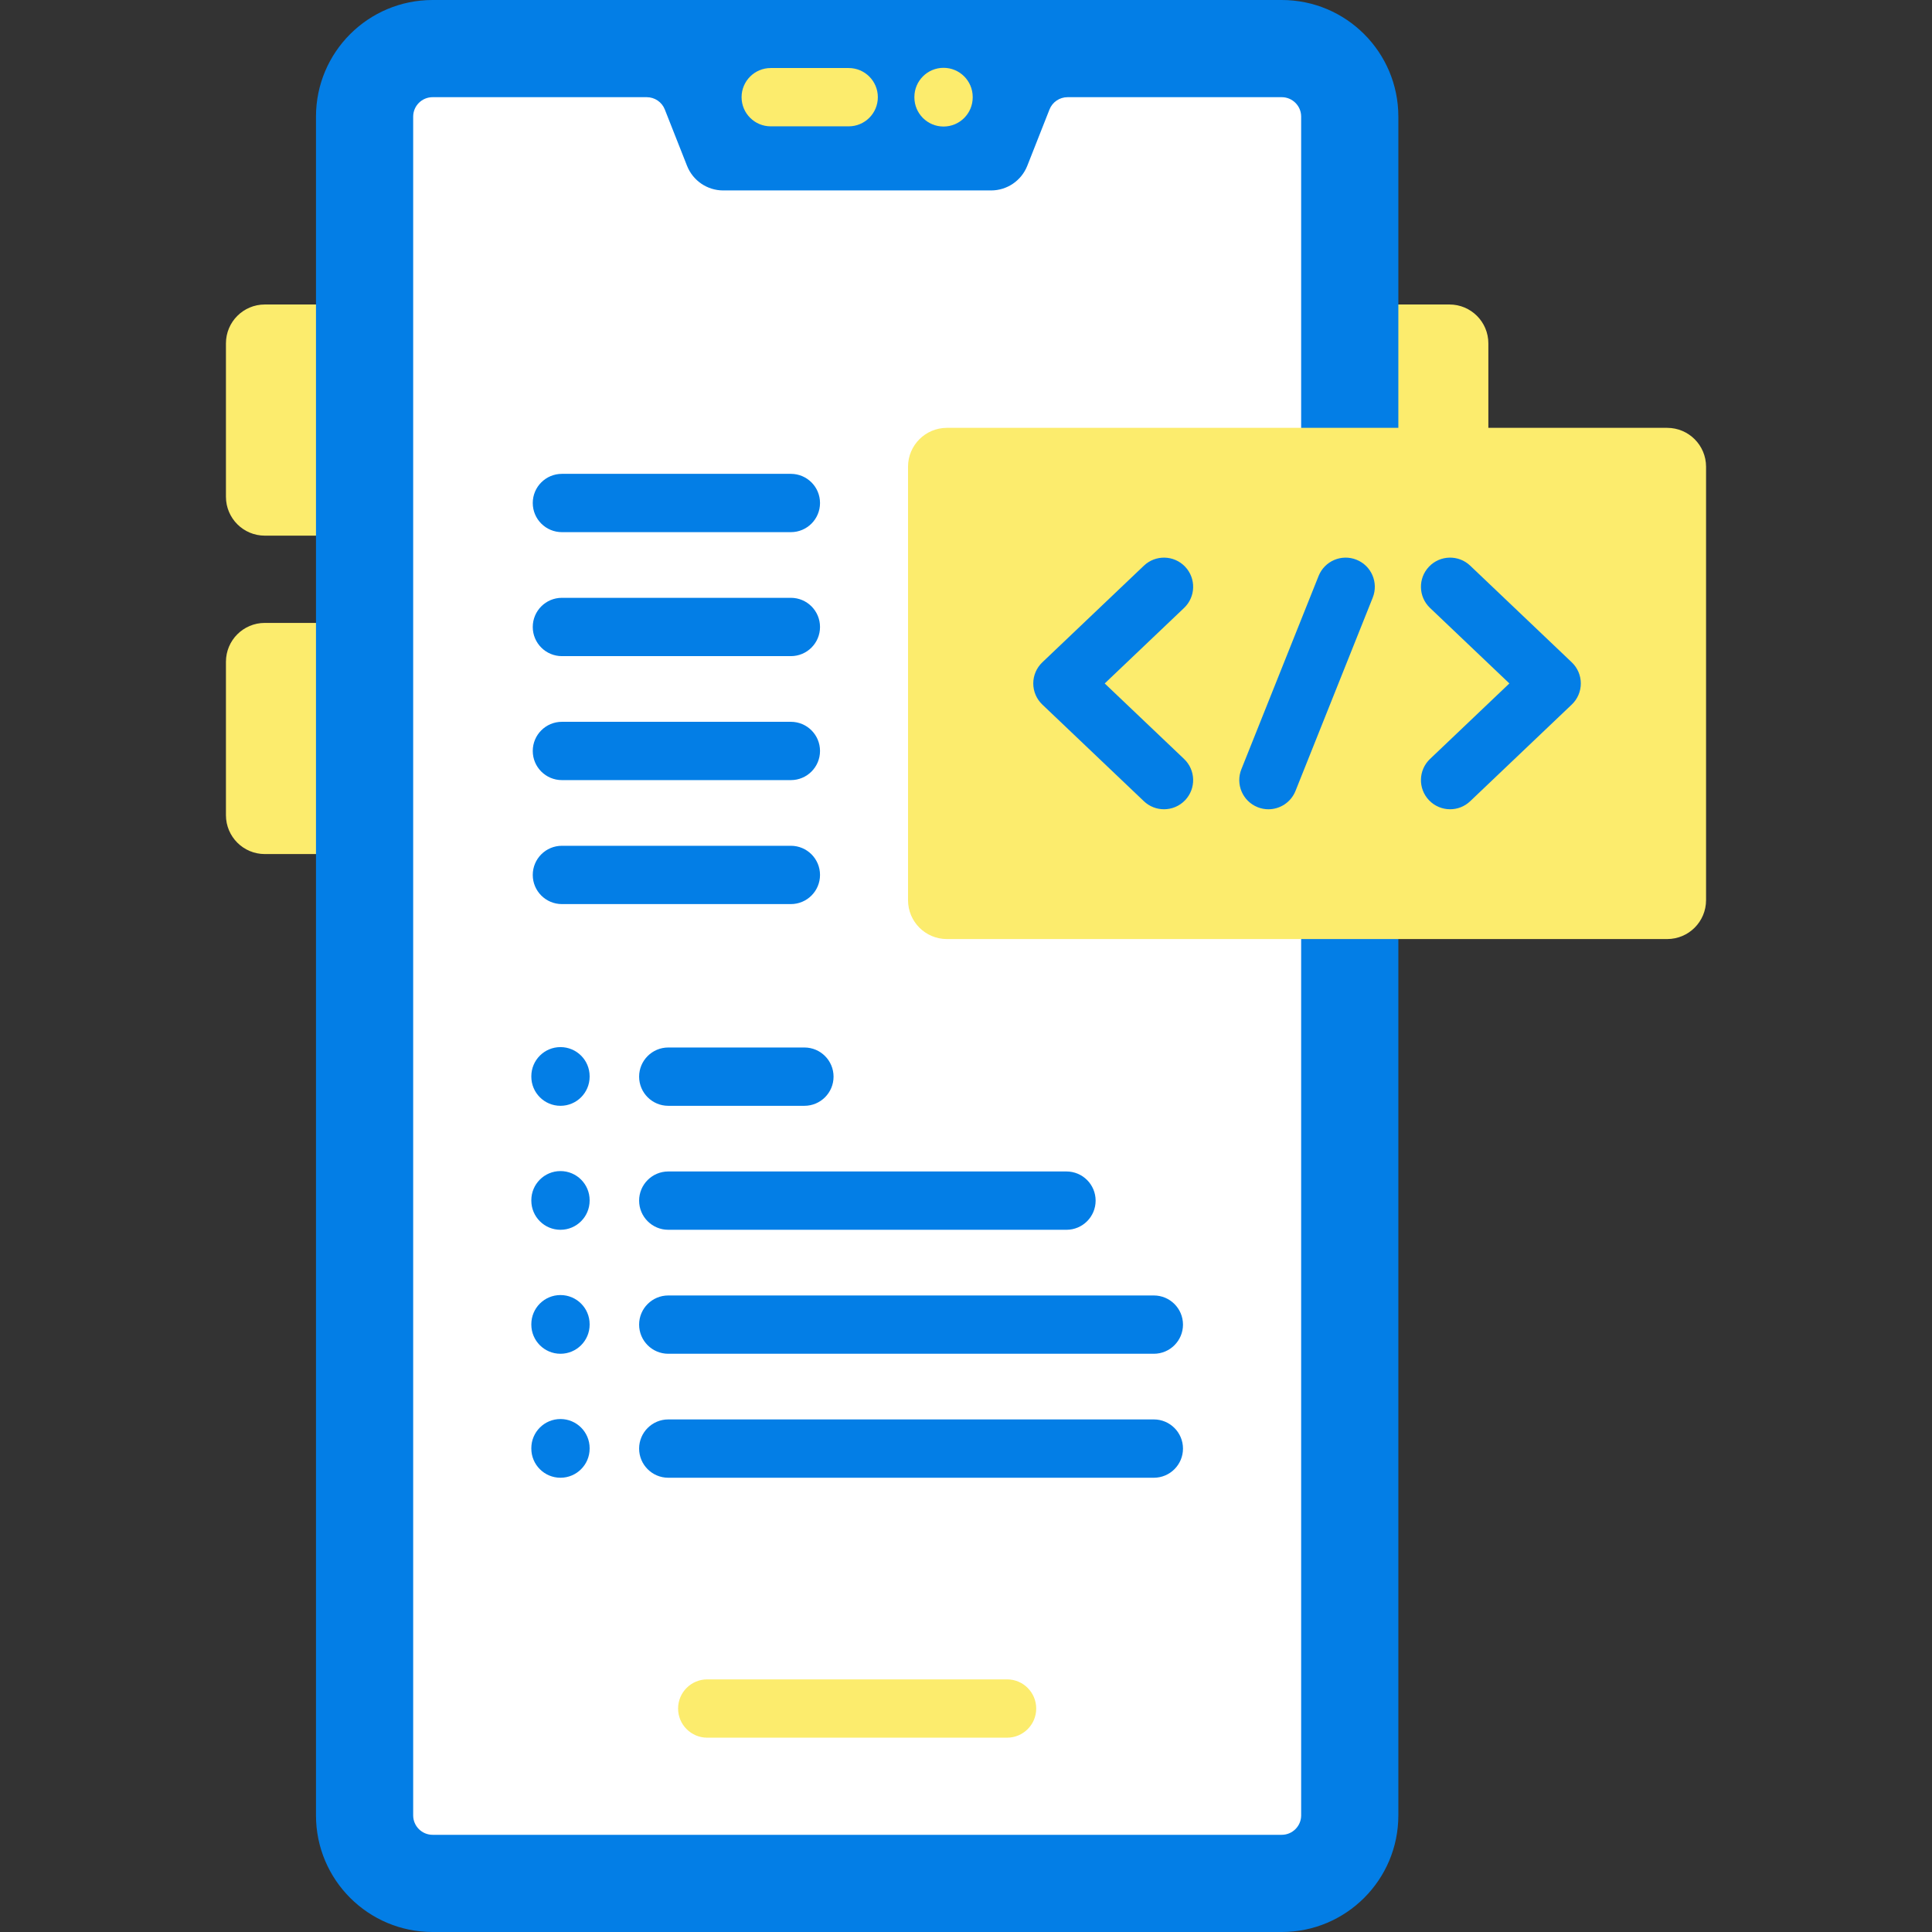
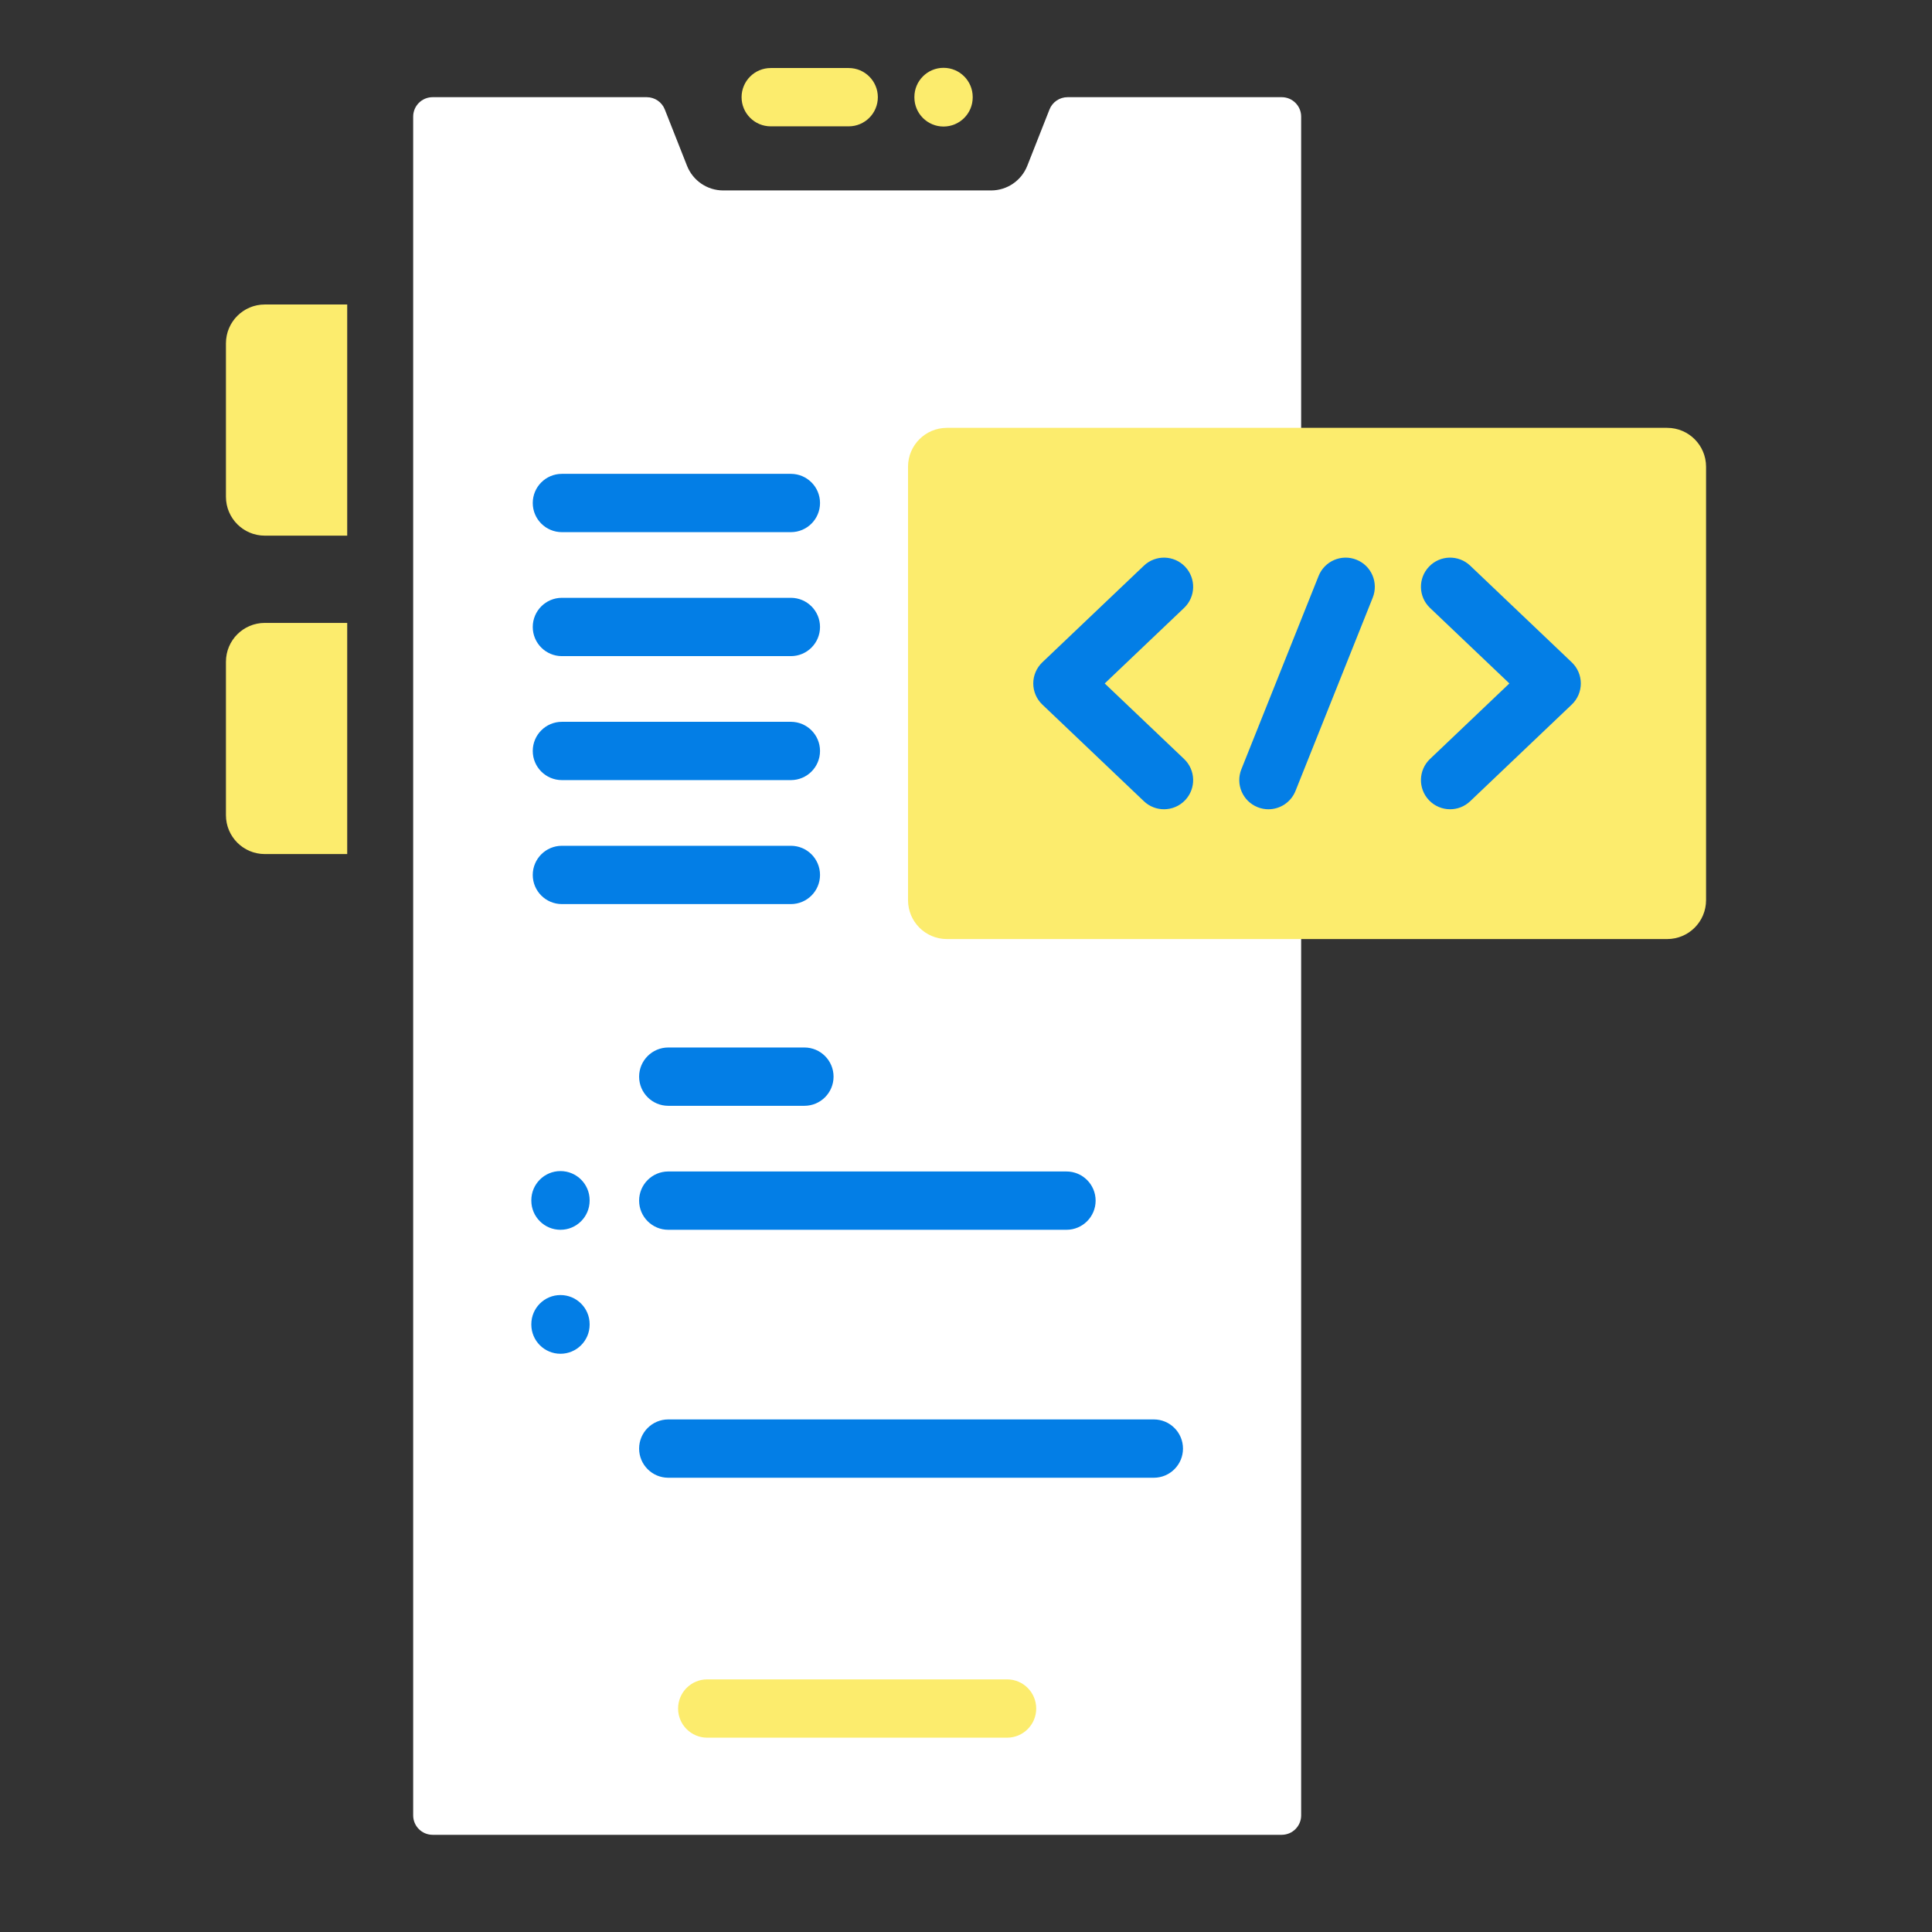
<svg xmlns="http://www.w3.org/2000/svg" width="170" height="170" viewBox="0 0 170 170" fill="none">
  <rect x="0" y="0" width="170" height="170" fill="#333333" stroke="none" />
-   <path d="M127.543 75.15H120.293V26.793H127.543C129.432 26.793 130.963 28.324 130.963 30.214V71.729C130.963 73.619 129.432 75.15 127.543 75.15Z" fill="#FCEC6D" />
  <path d="M23.301 47.133H30.551V26.793H23.301C21.412 26.793 19.881 28.324 19.881 30.214V43.712C19.881 45.601 21.413 47.133 23.301 47.133Z" fill="#FCEC6D" />
  <path d="M23.301 75.15H30.551V54.811H23.301C21.412 54.811 19.881 56.342 19.881 58.231V71.73C19.881 73.619 21.413 75.15 23.301 75.15Z" fill="#FCEC6D" />
-   <path d="M112.781 170H38.065C32.398 170 27.804 165.406 27.804 159.739V10.261C27.803 4.594 32.398 0 38.065 0H112.781C118.449 0 123.043 4.594 123.043 10.261V159.738C123.043 165.406 118.449 170 112.781 170Z" fill="#037EE6" />
  <path d="M114.491 10.261V159.738C114.491 160.682 113.725 161.448 112.781 161.448H38.067C37.123 161.448 36.356 160.682 36.356 159.738V10.261C36.356 9.317 37.123 8.551 38.067 8.551H56.907C57.608 8.551 58.241 8.979 58.497 9.632L60.454 14.592C60.971 15.898 62.233 16.757 63.635 16.757H87.209C88.612 16.757 89.874 15.898 90.391 14.592L92.347 9.632C92.604 8.978 93.237 8.551 93.938 8.551H112.781C113.725 8.551 114.491 9.317 114.491 10.261Z" fill="white" />
  <path d="M74.678 11.117H67.818C66.401 11.117 65.253 9.968 65.253 8.551C65.253 7.135 66.401 5.986 67.818 5.986H74.678C76.095 5.986 77.243 7.135 77.243 8.551C77.243 9.968 76.095 11.117 74.678 11.117Z" fill="#FCEC6D" />
  <path d="M83.024 11.134C81.607 11.134 80.459 9.986 80.459 8.569V8.534C80.459 7.117 81.608 5.968 83.024 5.968C84.441 5.968 85.59 7.117 85.59 8.534V8.569C85.59 9.986 84.441 11.134 83.024 11.134Z" fill="#FCEC6D" />
  <path d="M88.613 152.902H62.231C60.814 152.902 59.666 151.753 59.666 150.337C59.666 148.92 60.815 147.771 62.231 147.771H88.613C90.03 147.771 91.178 148.92 91.178 150.337C91.178 151.753 90.03 152.902 88.613 152.902Z" fill="#FCEC6D" />
-   <path d="M146.698 82.629H83.32C81.431 82.629 79.899 81.098 79.899 79.209V41.067C79.899 39.178 81.431 37.647 83.32 37.647H146.698C148.587 37.647 150.119 39.178 150.119 41.067V79.209C150.118 81.098 148.587 82.629 146.698 82.629Z" fill="#FCEC6D" />
+   <path d="M146.698 82.629H83.32C81.431 82.629 79.899 81.098 79.899 79.209V41.067C79.899 39.178 81.431 37.647 83.32 37.647H146.698C148.587 37.647 150.119 39.178 150.119 41.067V79.209C150.118 81.098 148.587 82.629 146.698 82.629" fill="#FCEC6D" />
  <path d="M102.421 71.208C101.786 71.208 101.15 70.974 100.653 70.501L91.716 61.996C91.207 61.512 90.919 60.84 90.919 60.138C90.919 59.435 91.207 58.764 91.716 58.279L100.653 49.775C101.68 48.798 103.303 48.838 104.281 49.865C105.257 50.891 105.217 52.515 104.19 53.492L97.206 60.138L104.19 66.784C105.217 67.761 105.257 69.385 104.281 70.412C103.776 70.941 103.099 71.208 102.421 71.208Z" fill="#037EE6" />
  <path d="M127.597 71.208C126.919 71.208 126.243 70.941 125.738 70.411C124.762 69.385 124.802 67.761 125.828 66.784L132.812 60.137L125.828 53.491C124.802 52.514 124.762 50.891 125.738 49.864C126.715 48.838 128.339 48.797 129.365 49.774L138.302 58.279C138.811 58.763 139.099 59.434 139.099 60.137C139.099 60.84 138.811 61.511 138.302 61.995L129.365 70.5C128.869 70.974 128.232 71.208 127.597 71.208Z" fill="#037EE6" />
  <path d="M111.61 71.209C111.293 71.209 110.971 71.15 110.659 71.025C109.344 70.499 108.703 69.007 109.229 67.691L116.025 50.681C116.551 49.365 118.044 48.725 119.359 49.251C120.675 49.777 121.315 51.269 120.79 52.585L113.993 69.595C113.592 70.598 112.628 71.209 111.61 71.209Z" fill="#037EE6" />
-   <path d="M49.317 97.302C47.9 97.302 46.752 96.153 46.752 94.737V94.701C46.752 93.284 47.9 92.136 49.317 92.136C50.734 92.136 51.883 93.284 51.883 94.701V94.737C51.883 96.153 50.734 97.302 49.317 97.302Z" fill="#037EE6" />
  <path d="M70.781 97.302H58.803C57.386 97.302 56.237 96.153 56.237 94.737C56.237 93.32 57.386 92.171 58.803 92.171H70.781C72.198 92.171 73.346 93.32 73.346 94.737C73.346 96.153 72.198 97.302 70.781 97.302Z" fill="#037EE6" />
  <path d="M49.317 108.211C47.9 108.211 46.752 107.062 46.752 105.645V105.61C46.752 104.193 47.9 103.045 49.317 103.045C50.734 103.045 51.883 104.193 51.883 105.61V105.645C51.883 107.062 50.734 108.211 49.317 108.211Z" fill="#037EE6" />
  <path d="M93.841 108.211H58.803C57.386 108.211 56.237 107.062 56.237 105.646C56.237 104.229 57.386 103.08 58.803 103.08H93.841C95.258 103.08 96.406 104.229 96.406 105.646C96.406 107.062 95.258 108.211 93.841 108.211Z" fill="#037EE6" />
  <path d="M49.317 119.12C47.9 119.12 46.752 117.971 46.752 116.555V116.519C46.752 115.102 47.9 113.954 49.317 113.954C50.734 113.954 51.883 115.102 51.883 116.519V116.555C51.883 117.971 50.734 119.12 49.317 119.12Z" fill="#037EE6" />
-   <path d="M101.527 119.12H58.803C57.386 119.12 56.237 117.972 56.237 116.555C56.237 115.138 57.386 113.99 58.803 113.99H101.527C102.944 113.99 104.093 115.138 104.093 116.555C104.093 117.971 102.944 119.12 101.527 119.12Z" fill="#037EE6" />
-   <path d="M49.317 130.029C47.9 130.029 46.752 128.88 46.752 127.464V127.428C46.752 126.011 47.9 124.863 49.317 124.863C50.734 124.863 51.883 126.011 51.883 127.428V127.464C51.883 128.88 50.734 130.029 49.317 130.029Z" fill="#037EE6" />
  <path d="M101.527 130.029H58.803C57.386 130.029 56.237 128.88 56.237 127.464C56.237 126.047 57.386 124.898 58.803 124.898H101.527C102.944 124.898 104.093 126.047 104.093 127.464C104.093 128.88 102.944 130.029 101.527 130.029Z" fill="#037EE6" />
  <path d="M69.59 79.552H49.443C48.026 79.552 46.878 78.404 46.878 76.987C46.878 75.57 48.026 74.422 49.443 74.422H69.59C71.007 74.422 72.155 75.57 72.155 76.987C72.155 78.404 71.007 79.552 69.59 79.552Z" fill="#037EE6" />
  <path d="M69.59 68.643H49.443C48.026 68.643 46.878 67.495 46.878 66.078C46.878 64.661 48.026 63.513 49.443 63.513H69.59C71.007 63.513 72.155 64.661 72.155 66.078C72.155 67.495 71.007 68.643 69.59 68.643Z" fill="#037EE6" />
  <path d="M69.59 57.734H49.443C48.026 57.734 46.878 56.586 46.878 55.169C46.878 53.752 48.026 52.603 49.443 52.603H69.59C71.007 52.603 72.155 53.752 72.155 55.169C72.155 56.586 71.007 57.734 69.59 57.734Z" fill="#037EE6" />
  <path d="M69.59 46.825H49.443C48.026 46.825 46.878 45.677 46.878 44.26C46.878 42.843 48.026 41.695 49.443 41.695H69.59C71.007 41.695 72.155 42.843 72.155 44.26C72.155 45.677 71.007 46.825 69.59 46.825Z" fill="#037EE6" />
</svg>